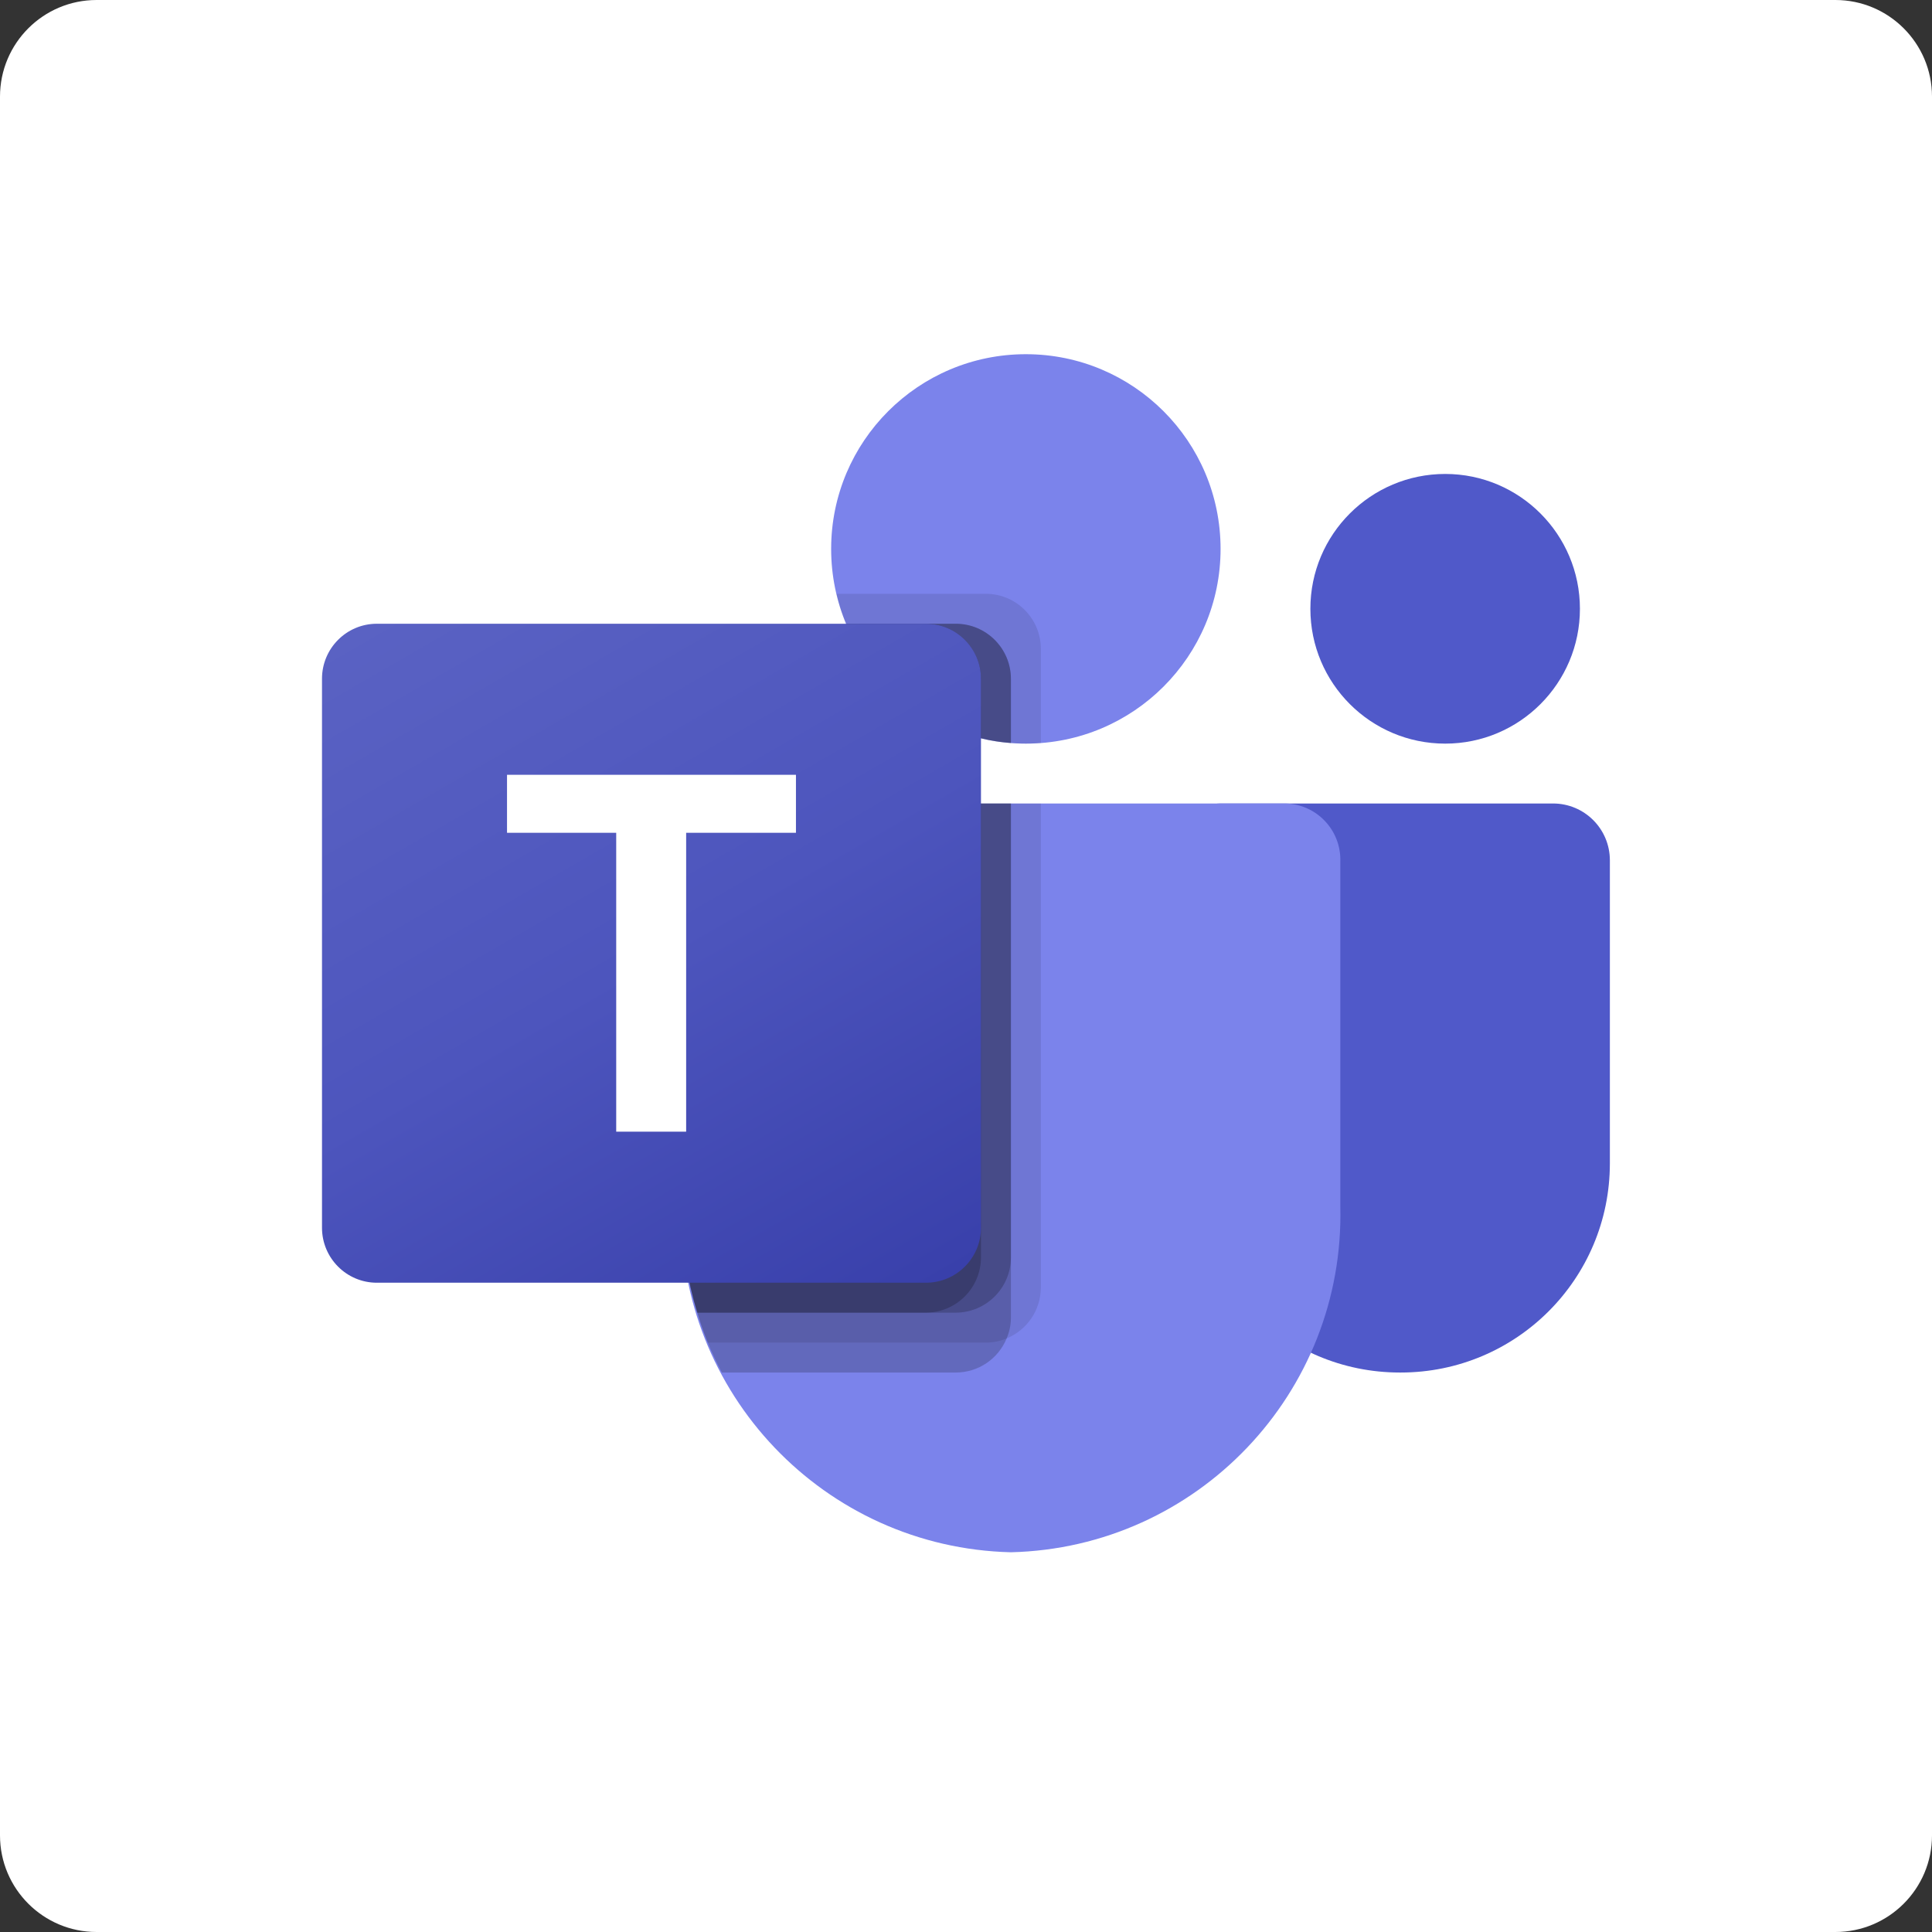
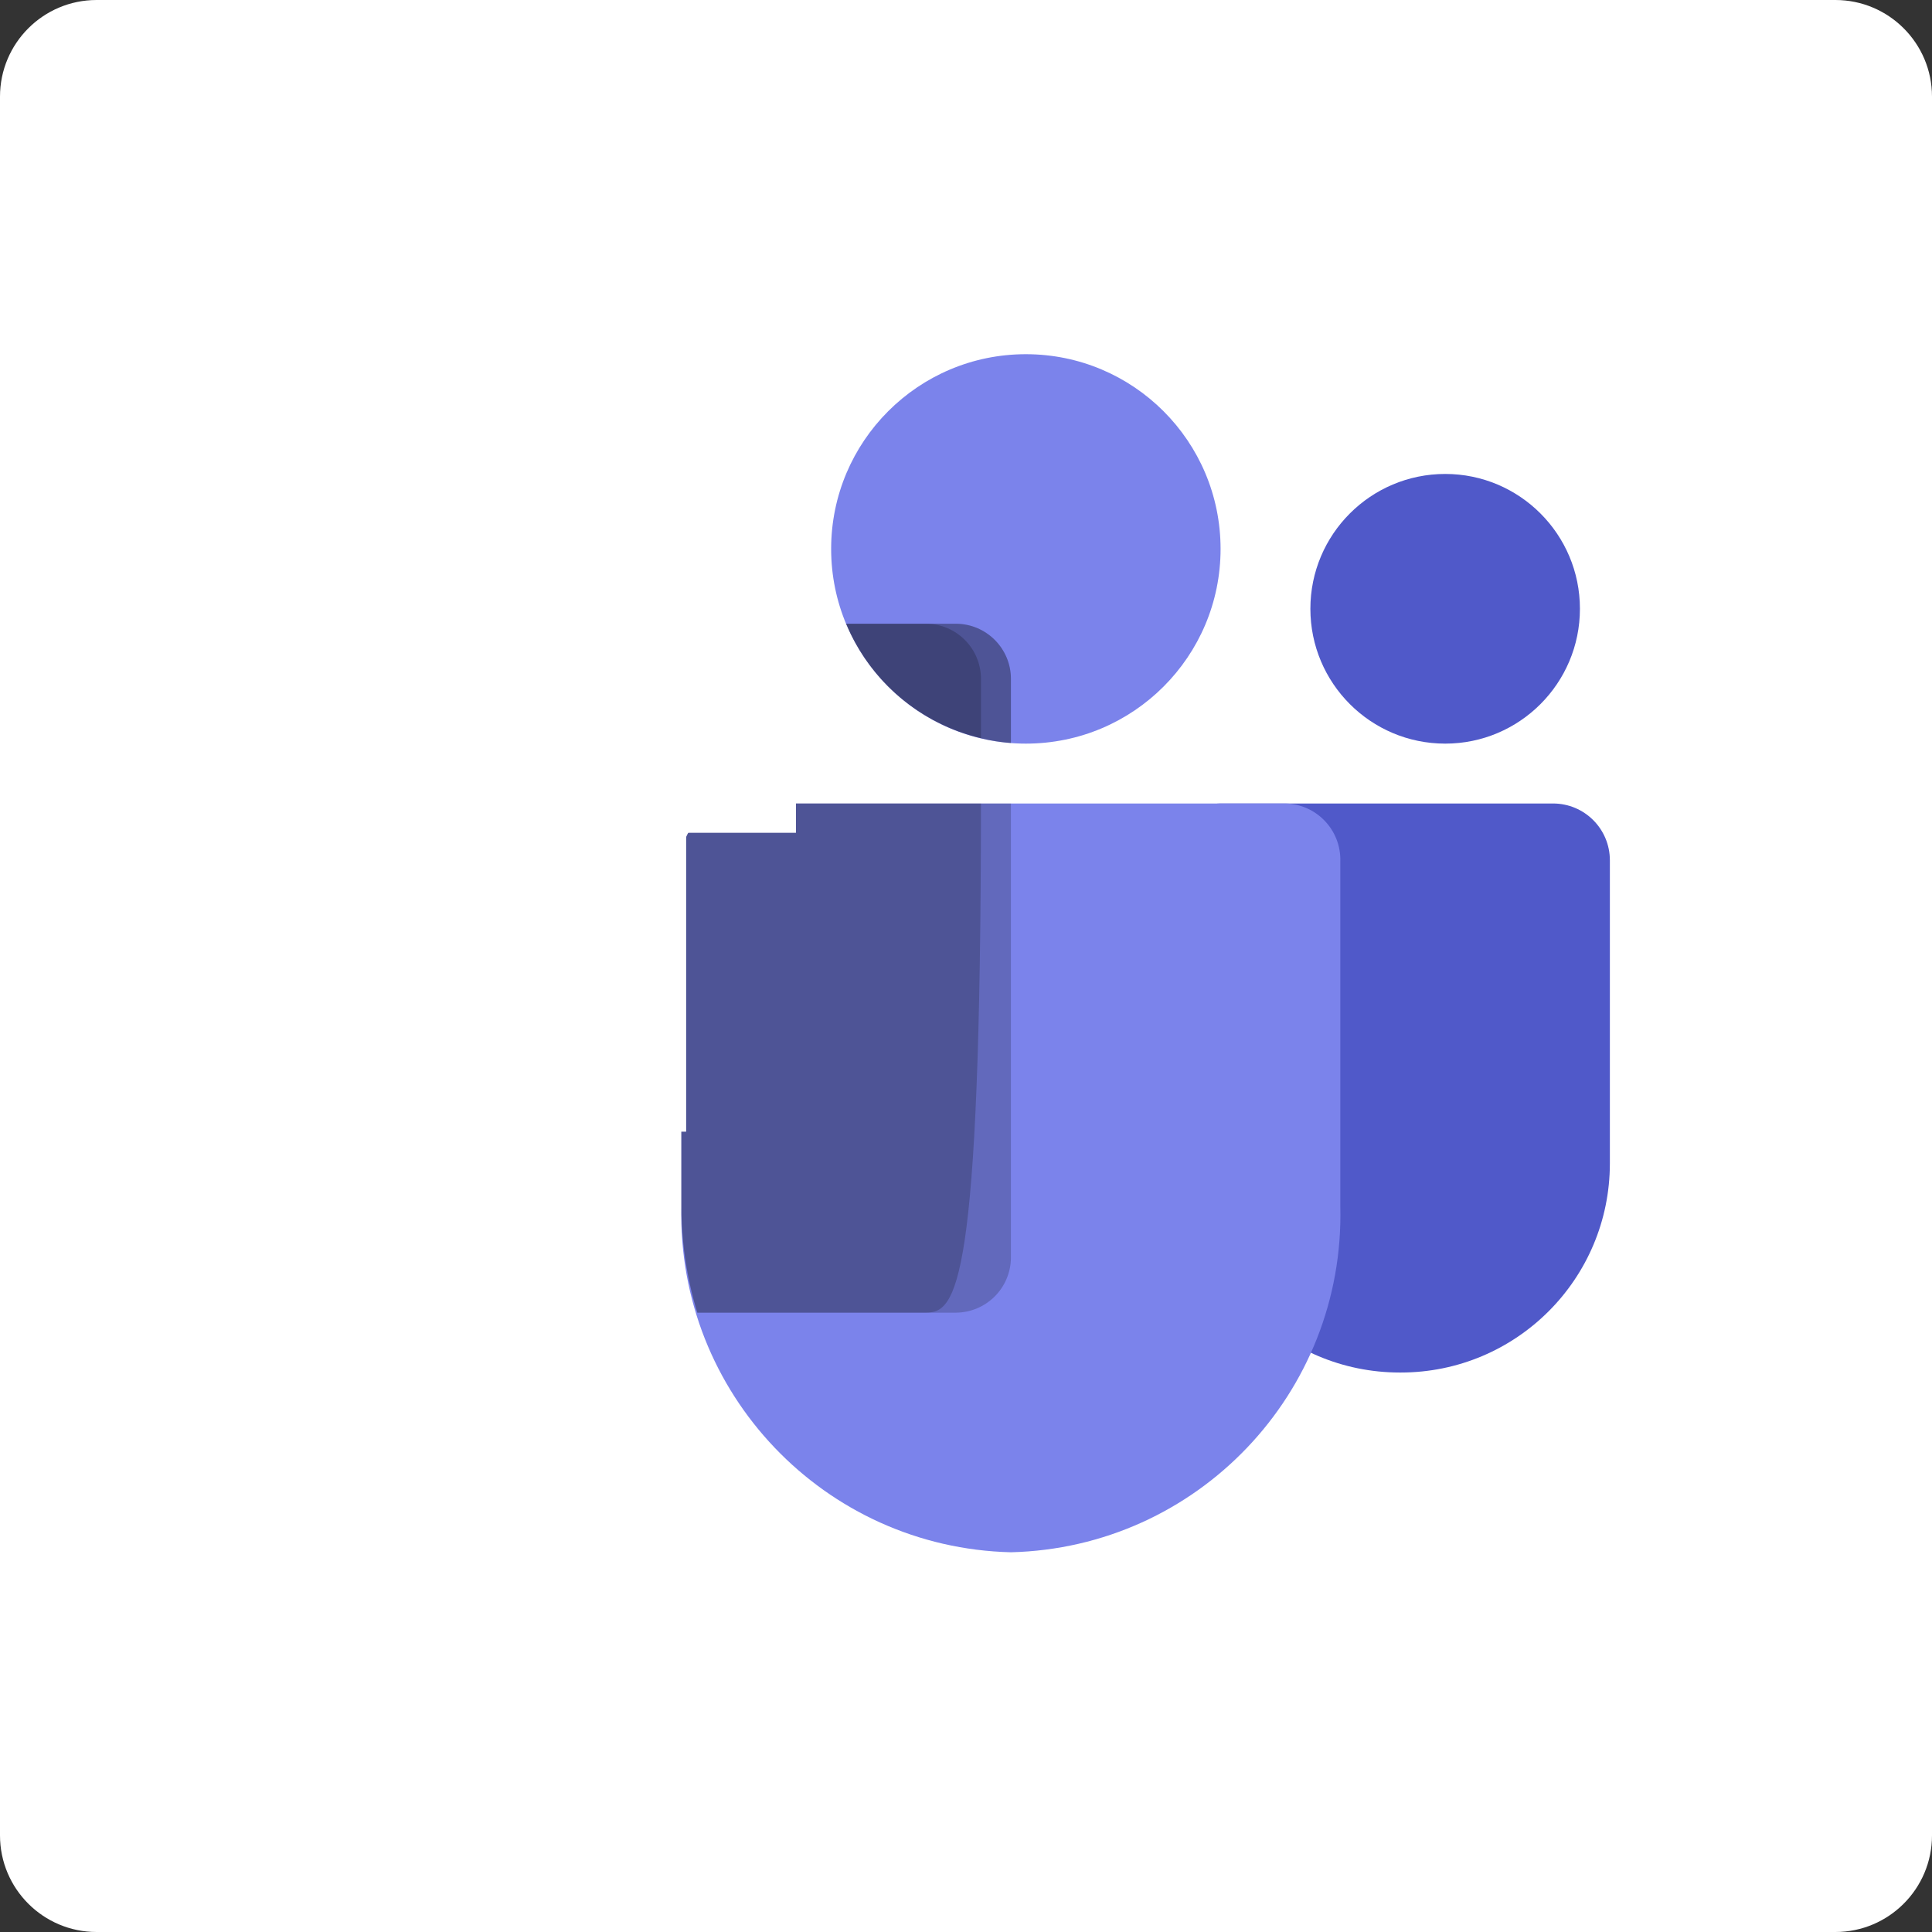
<svg xmlns="http://www.w3.org/2000/svg" xmlns:xlink="http://www.w3.org/1999/xlink" width="60" height="60" viewBox="0 0 60 60">
  <rect x="0" y="0" width="60" height="60" fill="#333333" stroke="none" />
  <defs>
    <filter id="filter-remove-color" x="0%" y="0%" width="100%" height="100%">
      <feColorMatrix color-interpolation-filters="sRGB" values="0 0 0 0 1 0 0 0 0 1 0 0 0 0 1 0 0 0 1 0" />
    </filter>
    <mask id="mask-0">
      <g filter="url(#filter-remove-color)">
-         <rect x="-6" y="-6" width="72" height="72" fill="rgb(0%, 0%, 0%)" fill-opacity="0.1" />
-       </g>
+         </g>
    </mask>
    <clipPath id="clip-0">
      <rect x="0" y="0" width="60" height="60" />
    </clipPath>
    <g id="source-28599" clip-path="url(#clip-0)">
      <path fill-rule="nonzero" fill="rgb(0%, 0%, 0%)" fill-opacity="1" d="M 32.324 24.953 L 32.324 39.992 C 32.32 40.684 31.902 41.301 31.262 41.566 C 31.059 41.652 30.844 41.695 30.621 41.695 L 21.98 41.695 C 21.859 41.387 21.746 41.082 21.656 40.766 C 21.328 39.699 21.164 38.59 21.16 37.473 L 21.16 26.738 C 21.141 25.777 21.902 24.977 22.863 24.953 Z M 32.324 24.953 " />
    </g>
    <mask id="mask-1">
      <g filter="url(#filter-remove-color)">
        <rect x="-6" y="-6" width="72" height="72" fill="rgb(0%, 0%, 0%)" fill-opacity="0.2" />
      </g>
    </mask>
    <clipPath id="clip-1">
      <rect x="0" y="0" width="60" height="60" />
    </clipPath>
    <g id="source-28603" clip-path="url(#clip-1)">
-       <path fill-rule="nonzero" fill="rgb(0%, 0%, 0%)" fill-opacity="1" d="M 31.395 24.953 L 31.395 40.922 C 31.395 41.145 31.348 41.363 31.262 41.566 C 31 42.203 30.383 42.621 29.691 42.625 L 22.418 42.625 C 22.258 42.32 22.109 42.012 21.98 41.695 C 21.852 41.379 21.746 41.082 21.656 40.766 C 21.328 39.699 21.164 38.59 21.16 37.473 L 21.16 26.738 C 21.141 25.777 21.902 24.977 22.863 24.953 Z M 31.395 24.953 " />
-     </g>
+       </g>
    <mask id="mask-2">
      <g filter="url(#filter-remove-color)">
        <rect x="-6" y="-6" width="72" height="72" fill="rgb(0%, 0%, 0%)" fill-opacity="0.2" />
      </g>
    </mask>
    <clipPath id="clip-2">
      <rect x="0" y="0" width="60" height="60" />
    </clipPath>
    <g id="source-28607" clip-path="url(#clip-2)">
      <path fill-rule="nonzero" fill="rgb(0%, 0%, 0%)" fill-opacity="1" d="M 31.395 24.953 L 31.395 39.062 C 31.387 40 30.629 40.758 29.691 40.766 L 21.656 40.766 C 21.328 39.699 21.164 38.59 21.16 37.473 L 21.16 26.738 C 21.141 25.777 21.902 24.977 22.863 24.953 Z M 31.395 24.953 " />
    </g>
    <mask id="mask-3">
      <g filter="url(#filter-remove-color)">
        <rect x="-6" y="-6" width="72" height="72" fill="rgb(0%, 0%, 0%)" fill-opacity="0.2" />
      </g>
    </mask>
    <clipPath id="clip-3">
      <rect x="0" y="0" width="60" height="60" />
    </clipPath>
    <g id="source-28611" clip-path="url(#clip-3)">
-       <path fill-rule="nonzero" fill="rgb(0%, 0%, 0%)" fill-opacity="1" d="M 30.465 24.953 L 30.465 39.062 C 30.457 40 29.699 40.758 28.762 40.766 L 21.656 40.766 C 21.328 39.699 21.164 38.59 21.16 37.473 L 21.16 26.738 C 21.141 25.777 21.902 24.977 22.863 24.953 Z M 30.465 24.953 " />
+       <path fill-rule="nonzero" fill="rgb(0%, 0%, 0%)" fill-opacity="1" d="M 30.465 24.953 C 30.457 40 29.699 40.758 28.762 40.766 L 21.656 40.766 C 21.328 39.699 21.164 38.59 21.16 37.473 L 21.16 26.738 C 21.141 25.777 21.902 24.977 22.863 24.953 Z M 30.465 24.953 " />
    </g>
    <mask id="mask-4">
      <g filter="url(#filter-remove-color)">
        <rect x="-6" y="-6" width="72" height="72" fill="rgb(0%, 0%, 0%)" fill-opacity="0.1" />
      </g>
    </mask>
    <clipPath id="clip-4">
-       <rect x="0" y="0" width="60" height="60" />
-     </clipPath>
+       </clipPath>
    <g id="source-28615" clip-path="url(#clip-4)">
      <path fill-rule="nonzero" fill="rgb(0%, 0%, 0%)" fill-opacity="1" d="M 32.324 20.145 L 32.324 23.074 C 32.164 23.082 32.016 23.094 31.859 23.094 C 31.699 23.094 31.551 23.082 31.395 23.074 C 31.078 23.051 30.77 23.004 30.465 22.926 C 28.578 22.48 27.023 21.156 26.277 19.371 C 26.148 19.07 26.051 18.762 25.98 18.441 L 30.621 18.441 C 31.559 18.445 32.32 19.203 32.324 20.145 Z M 32.324 20.145 " />
    </g>
    <mask id="mask-5">
      <g filter="url(#filter-remove-color)">
        <rect x="-6" y="-6" width="72" height="72" fill="rgb(0%, 0%, 0%)" fill-opacity="0.2" />
      </g>
    </mask>
    <clipPath id="clip-5">
      <rect x="0" y="0" width="60" height="60" />
    </clipPath>
    <g id="source-28619" clip-path="url(#clip-5)">
      <path fill-rule="nonzero" fill="rgb(0%, 0%, 0%)" fill-opacity="1" d="M 31.395 21.074 L 31.395 23.074 C 31.078 23.051 30.77 23.004 30.465 22.926 C 28.578 22.48 27.023 21.156 26.277 19.371 L 29.691 19.371 C 30.629 19.375 31.391 20.137 31.395 21.074 Z M 31.395 21.074 " />
    </g>
    <mask id="mask-6">
      <g filter="url(#filter-remove-color)">
        <rect x="-6" y="-6" width="72" height="72" fill="rgb(0%, 0%, 0%)" fill-opacity="0.2" />
      </g>
    </mask>
    <clipPath id="clip-6">
      <rect x="0" y="0" width="60" height="60" />
    </clipPath>
    <g id="source-28623" clip-path="url(#clip-6)">
      <path fill-rule="nonzero" fill="rgb(0%, 0%, 0%)" fill-opacity="1" d="M 31.395 21.074 L 31.395 23.074 C 31.078 23.051 30.77 23.004 30.465 22.926 C 28.578 22.48 27.023 21.156 26.277 19.371 L 29.691 19.371 C 30.629 19.375 31.391 20.137 31.395 21.074 Z M 31.395 21.074 " />
    </g>
    <mask id="mask-7">
      <g filter="url(#filter-remove-color)">
        <rect x="-6" y="-6" width="72" height="72" fill="rgb(0%, 0%, 0%)" fill-opacity="0.2" />
      </g>
    </mask>
    <clipPath id="clip-7">
      <rect x="0" y="0" width="60" height="60" />
    </clipPath>
    <g id="source-28627" clip-path="url(#clip-7)">
      <path fill-rule="nonzero" fill="rgb(0%, 0%, 0%)" fill-opacity="1" d="M 30.465 21.074 L 30.465 22.926 C 28.578 22.48 27.023 21.156 26.277 19.371 L 28.762 19.371 C 29.699 19.375 30.461 20.137 30.465 21.074 Z M 30.465 21.074 " />
    </g>
    <linearGradient id="linear-pattern-0" gradientUnits="userSpaceOnUse" x1="0.174" y1="-0.065" x2="0.826" y2="1.065" gradientTransform="matrix(20.465, 0, 0, 20.465, 10, 19.371)">
      <stop offset="0" stop-color="rgb(35.294%, 38.431%, 76.471%)" stop-opacity="1" />
      <stop offset="0.5" stop-color="rgb(30.196%, 33.333%, 74.118%)" stop-opacity="1" />
      <stop offset="1" stop-color="rgb(22.353%, 25.098%, 67.059%)" stop-opacity="1" />
    </linearGradient>
  </defs>
  <path fill-rule="evenodd" fill="rgb(100%, 100%, 100%)" fill-opacity="1" d="M 3 0 L 57 0 C 58.656 0 60 1.344 60 3 L 60 57 C 60 58.656 58.656 60 57 60 L 3 60 C 1.344 60 0 58.656 0 57 L 0 3 C 0 1.344 1.344 0 3 0 Z M 3 0 " />
  <path fill-rule="nonzero" fill="rgb(31.373%, 34.902%, 78.824%)" fill-opacity="1" d="M 37.898 24.953 L 48.23 24.953 C 49.207 24.953 49.996 25.742 49.996 26.719 L 49.996 36.129 C 49.996 39.719 47.09 42.625 43.5 42.625 L 43.473 42.625 C 39.883 42.625 36.977 39.719 36.977 36.133 C 36.977 36.129 36.977 36.129 36.977 36.129 L 36.977 25.875 C 36.977 25.367 37.387 24.953 37.898 24.953 Z M 37.898 24.953 " />
  <path fill-rule="nonzero" fill="rgb(31.373%, 34.902%, 78.824%)" fill-opacity="1" d="M 49.066 18.906 C 49.066 21.219 47.191 23.094 44.883 23.094 C 42.57 23.094 40.695 21.219 40.695 18.906 C 40.695 16.594 42.57 14.719 44.883 14.719 C 47.191 14.719 49.066 16.594 49.066 18.906 Z M 49.066 18.906 " />
  <path fill-rule="nonzero" fill="rgb(48.235%, 51.373%, 92.157%)" fill-opacity="1" d="M 37.906 17.047 C 37.906 20.387 35.199 23.094 31.859 23.094 C 28.52 23.094 25.812 20.387 25.812 17.047 C 25.812 13.707 28.52 11 31.859 11 C 35.199 11 37.906 13.707 37.906 17.047 Z M 37.906 17.047 " />
  <path fill-rule="nonzero" fill="rgb(48.235%, 51.373%, 92.157%)" fill-opacity="1" d="M 39.922 24.953 L 22.867 24.953 C 21.902 24.977 21.141 25.777 21.16 26.742 L 21.16 37.473 C 21.027 43.262 25.605 48.066 31.395 48.207 C 37.18 48.066 41.762 43.262 41.625 37.473 L 41.625 26.742 C 41.648 25.777 40.887 24.977 39.922 24.953 Z M 39.922 24.953 " />
  <g mask="url(#mask-0)">
    <use xlink:href="#source-28599" />
  </g>
  <g mask="url(#mask-1)">
    <use xlink:href="#source-28603" />
  </g>
  <g mask="url(#mask-2)">
    <use xlink:href="#source-28607" />
  </g>
  <g mask="url(#mask-3)">
    <use xlink:href="#source-28611" />
  </g>
  <g mask="url(#mask-4)">
    <use xlink:href="#source-28615" />
  </g>
  <g mask="url(#mask-5)">
    <use xlink:href="#source-28619" />
  </g>
  <g mask="url(#mask-6)">
    <use xlink:href="#source-28623" />
  </g>
  <g mask="url(#mask-7)">
    <use xlink:href="#source-28627" />
  </g>
-   <path fill-rule="nonzero" fill="url(#linear-pattern-0)" d="M 11.703 19.371 L 28.758 19.371 C 29.699 19.371 30.465 20.137 30.465 21.078 L 30.465 38.129 C 30.465 39.07 29.699 39.836 28.758 39.836 L 11.703 39.836 C 10.762 39.836 10 39.07 10 38.129 L 10 21.078 C 10 20.137 10.762 19.371 11.703 19.371 Z M 11.703 19.371 " />
  <path fill-rule="nonzero" fill="rgb(100%, 100%, 100%)" fill-opacity="1" d="M 24.719 25.863 L 21.309 25.863 L 21.309 35.145 L 19.137 35.145 L 19.137 25.863 L 15.746 25.863 L 15.746 24.062 L 24.719 24.062 Z M 24.719 25.863 " />
</svg>